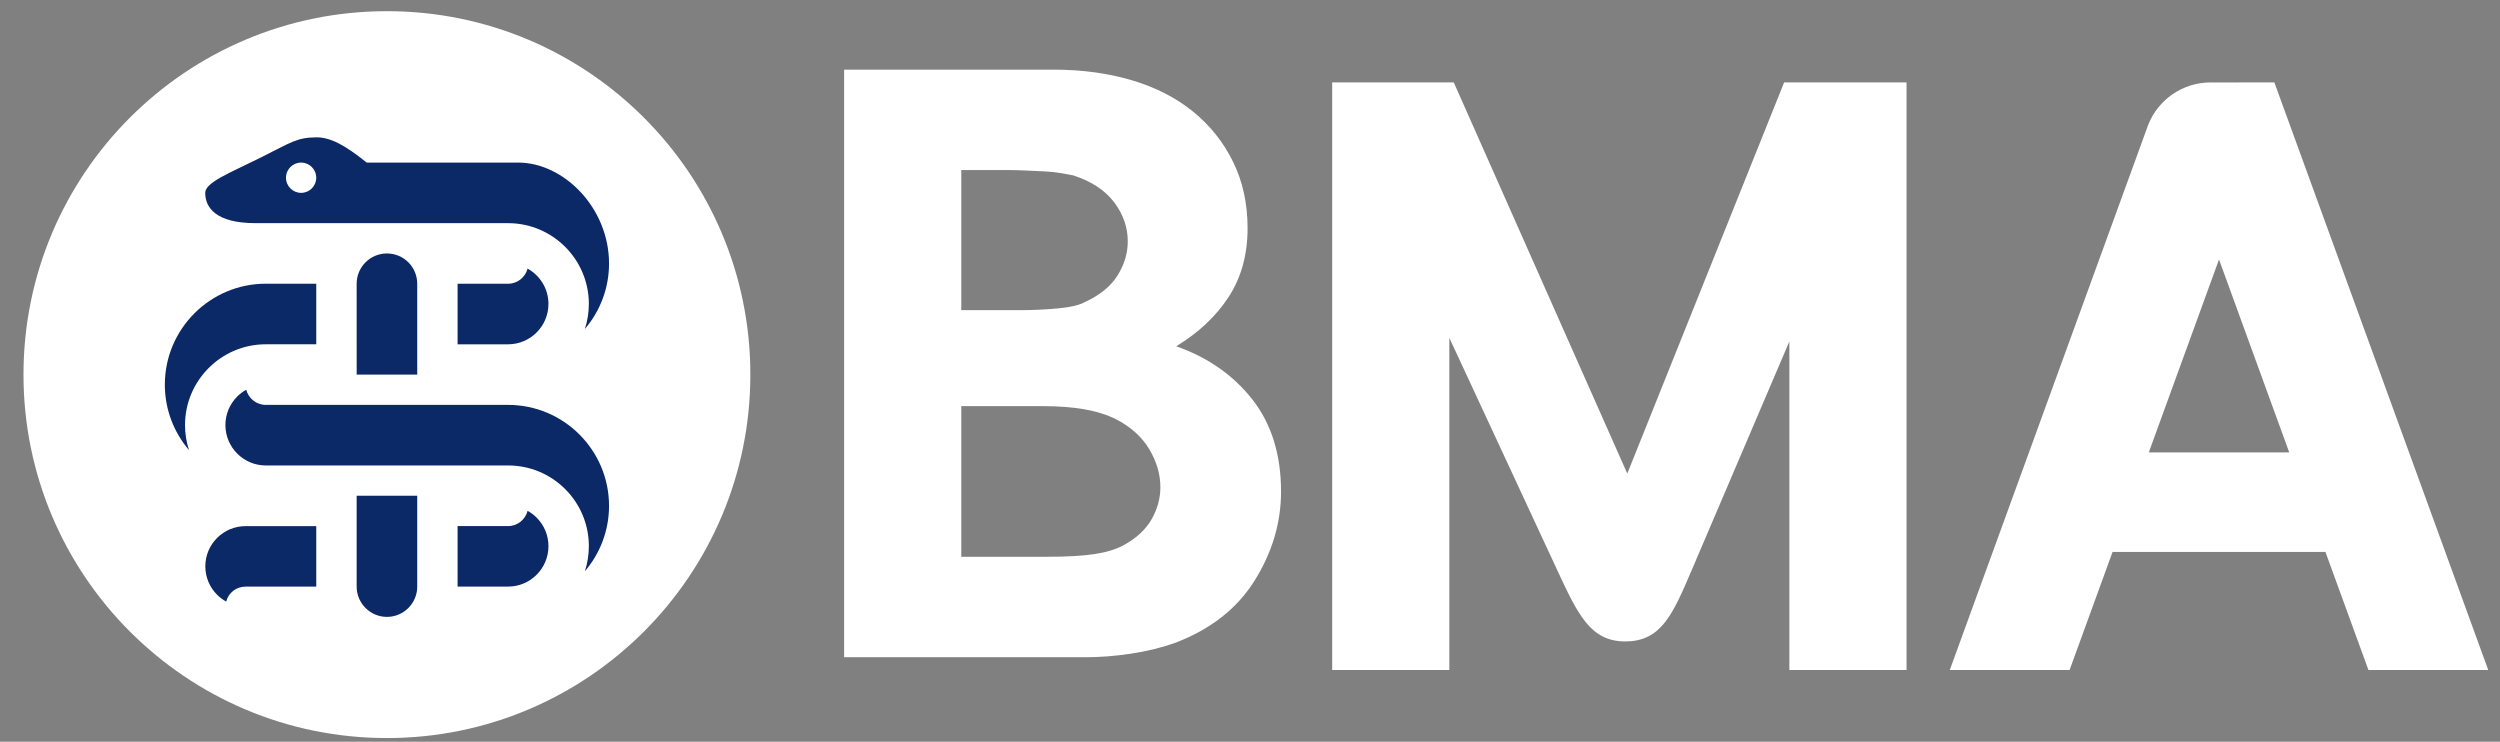
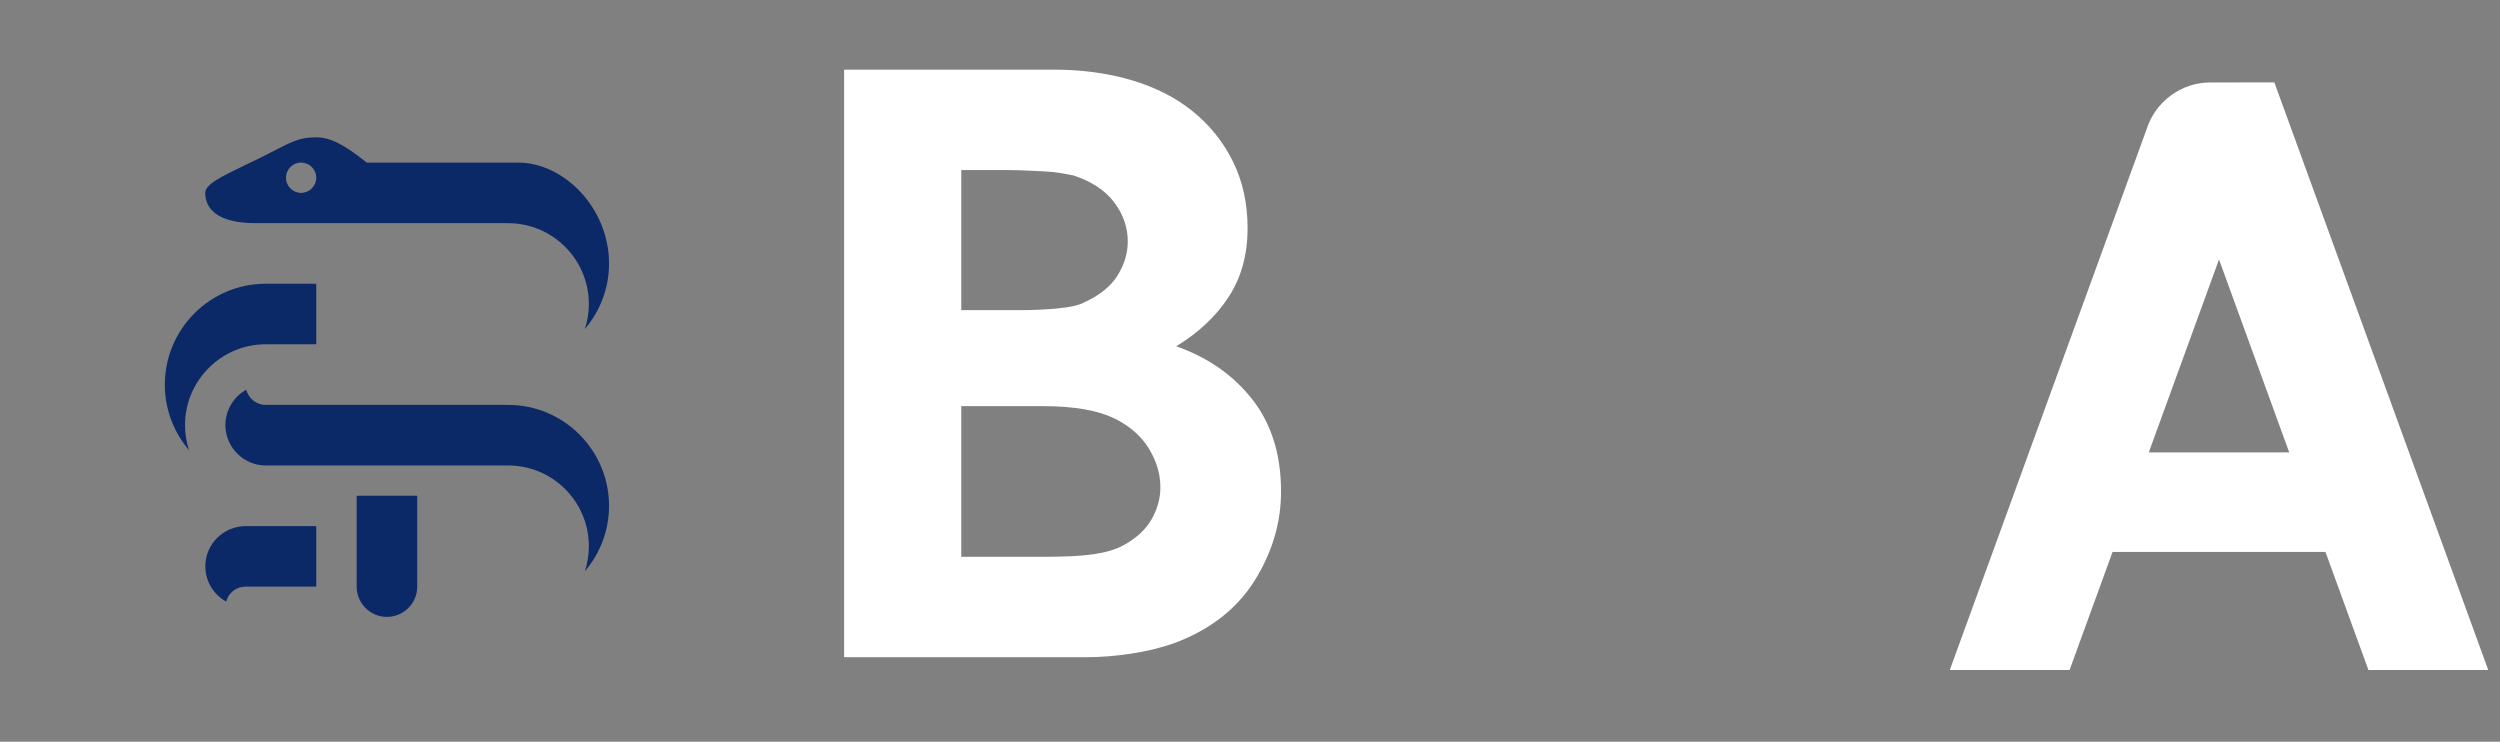
<svg xmlns="http://www.w3.org/2000/svg" width="91px" height="27px" viewBox="0 0 91 27" version="1.1">
  <rect x="0" y="0" width="91" height="27" fill="#808080" stroke="none" />
  <g id="Page-1" stroke="none" stroke-width="1" fill="none" fill-rule="evenodd">
    <g id="Artboard" fill-rule="nonzero">
      <g id="bma-logo">
        <path d="M78.216,10.921 L80.772,17.943 L83.328,10.921 L78.216,10.921 Z M82.787,24.388 L80.461,24.387 C79.439,24.387 78.56,23.754 78.2,22.859 L70.972,3 L75.333,3 L76.897,7.297 L84.646,7.297 L86.211,3 L90.572,3 L82.787,24.388 Z" id="path202" fill="#FFFFFF" transform="translate(80.772, 13.694) scale(1, -1) translate(-80.772, -13.694) " />
-         <path d="M61.587,6.656 C60.889,5.021 60.471,4.04 59.157,4.04 C57.888,4.04 57.43,5.027 56.672,6.66 L52.756,15.089 L52.756,3 L48.491,3 L48.491,24.388 L52.917,24.388 L59.233,10.15 L64.942,24.388 L69.398,24.388 L69.398,3 L65.133,3 L65.133,14.96 L61.587,6.656 Z" id="path198" fill="#FFFFFF" transform="translate(58.945, 13.694) scale(1, -1) translate(-58.945, -13.694) " />
        <path d="M34.991,6.191 L38.069,6.191 C38.817,6.191 39.405,6.223 39.833,6.288 C40.259,6.351 40.612,6.458 40.89,6.608 C41.361,6.864 41.702,7.179 41.917,7.554 C42.13,7.927 42.238,8.318 42.238,8.724 C42.238,9.194 42.103,9.654 41.836,10.103 C41.569,10.551 41.168,10.915 40.634,11.193 C40.292,11.364 39.902,11.486 39.463,11.561 C39.025,11.636 38.539,11.674 38.005,11.674 L34.991,11.674 L34.991,6.191 Z M34.991,15.168 L37.107,15.168 C37.598,15.168 38.069,15.19 38.517,15.233 C38.966,15.276 39.287,15.351 39.48,15.458 C40.036,15.714 40.436,16.039 40.682,16.436 C40.927,16.831 41.051,17.242 41.051,17.67 C41.051,18.183 40.885,18.658 40.554,19.097 C40.222,19.534 39.725,19.861 39.063,20.075 C38.956,20.095 38.812,20.123 38.63,20.155 C38.448,20.187 38.245,20.209 38.021,20.219 C37.797,20.229 37.571,20.241 37.347,20.251 C37.122,20.261 36.925,20.267 36.754,20.267 L34.991,20.267 L34.991,15.168 Z M30.726,2.535 L30.726,23.923 L38.357,23.923 C39.383,23.923 40.329,23.794 41.195,23.538 C42.061,23.281 42.803,22.902 43.424,22.399 C44.043,21.897 44.53,21.287 44.882,20.572 C45.235,19.856 45.412,19.048 45.412,18.151 C45.412,17.189 45.182,16.355 44.723,15.65 C44.263,14.944 43.626,14.346 42.814,13.854 C43.969,13.448 44.893,12.801 45.589,11.914 C46.282,11.027 46.63,9.91 46.63,8.564 C46.63,7.43 46.309,6.351 45.668,5.325 C45.027,4.299 44.054,3.54 42.75,3.049 C42.258,2.877 41.729,2.748 41.163,2.664 C40.597,2.577 40.046,2.535 39.512,2.535 L30.726,2.535 Z" id="path214" fill="#FFFFFF" transform="translate(38.678, 13.229) scale(-1, 1) rotate(-180) translate(-38.678, -13.229) " />
-         <path d="M27.313,13.636 C27.313,6.33 21.39,0.407 14.084,0.407 C6.778,0.407 0.855,6.33 0.855,13.636 C0.855,20.943 6.778,26.865 14.084,26.865 C21.39,26.865 27.313,20.943 27.313,13.636" id="path218" fill="#FFFFFF" transform="translate(14.084, 13.636) scale(-1, 1) rotate(-180) translate(-14.084, -13.636) " />
        <path d="M18.494,20.244 L9.675,20.244 C9.333,20.244 9.046,20.479 8.963,20.795 C8.845,20.73 8.734,20.648 8.635,20.549 C8.358,20.271 8.205,19.902 8.205,19.509 C8.205,18.699 8.865,18.039 9.675,18.039 L18.494,18.039 L18.495,18.039 C19.279,18.039 20.018,17.733 20.573,17.179 C21.128,16.623 21.434,15.885 21.434,15.1 C21.434,14.781 21.383,14.474 21.289,14.187 C21.837,14.829 22.169,15.661 22.169,16.569 C22.169,18.596 20.521,20.244 18.494,20.244" id="path230" fill="#0C2967" transform="translate(15.187, 17.491) scale(-1, 1) rotate(-180) translate(-15.187, -17.491) " />
        <path d="M12.982,22.456 L12.982,19.149 C12.982,18.54 13.476,18.045 14.085,18.045 C14.693,18.045 15.187,18.54 15.187,19.148 L15.187,22.456 L12.982,22.456 Z" id="path234" fill="#0C2967" transform="translate(14.085, 20.25) scale(-1, 1) rotate(-180) translate(-14.085, -20.25) " />
        <path d="M7.474,20.435 C7.474,20.043 7.627,19.674 7.904,19.397 C8.003,19.299 8.113,19.216 8.233,19.15 C8.314,19.466 8.598,19.695 8.939,19.695 L11.512,19.695 L11.512,21.897 L8.942,21.897 C8.133,21.897 7.474,21.244 7.474,20.435" id="path238" fill="#0C2967" transform="translate(9.493, 20.524) scale(-1, 1) rotate(-180) translate(-9.493, -20.524) " />
-         <path d="M19.205,21.353 C19.123,21.036 18.836,20.798 18.494,20.798 L16.656,20.798 L16.656,18.596 L18.495,18.596 C19.305,18.596 19.964,19.256 19.964,20.066 C19.964,20.459 19.811,20.828 19.534,21.106 C19.435,21.205 19.325,21.287 19.205,21.353" id="path242" fill="#0C2967" transform="translate(18.31, 19.974) scale(-1, 1) rotate(-180) translate(-18.31, -19.974) " />
        <path d="M9.675,14.182 L11.512,14.182 L11.512,16.387 L9.674,16.387 C7.648,16.387 6,14.738 6,12.712 C6,11.803 6.333,10.97 6.881,10.328 C6.786,10.616 6.735,10.923 6.735,11.242 C6.735,12.863 8.054,14.182 9.675,14.182" id="path246" fill="#0C2967" transform="translate(8.756, 13.357) scale(-1, 1) rotate(-180) translate(-8.756, -13.357) " />
-         <path d="M18.494,11.982 L16.656,11.982 L16.656,9.777 L18.494,9.777 C19.305,9.777 19.964,10.437 19.964,11.247 C19.964,11.8 19.657,12.282 19.204,12.533 C19.123,12.217 18.836,11.982 18.494,11.982" id="path250" fill="#0C2967" transform="translate(18.31, 11.155) scale(-1, 1) rotate(-180) translate(-18.31, -11.155) " />
-         <path d="M15.187,12.533 C15.187,13.143 14.694,13.636 14.084,13.636 C13.476,13.636 12.982,13.143 12.982,12.533 L12.983,9.226 L15.187,9.226 L15.187,12.533 Z" id="path254" fill="#0C2967" transform="translate(14.084, 11.431) scale(-1, 1) rotate(-180) translate(-14.084, -11.431) " />
        <path d="M10.961,11.058 C11.265,11.058 11.511,10.811 11.511,10.507 C11.511,10.203 11.265,9.956 10.961,9.956 C10.656,9.956 10.41,10.203 10.41,10.507 C10.41,10.811 10.656,11.058 10.961,11.058 M9.307,8.853 L18.494,8.853 C20.115,8.853 21.434,7.534 21.434,5.913 C21.434,5.595 21.383,5.288 21.289,5 C21.837,5.642 22.169,6.474 22.169,7.383 C22.169,9.41 20.521,11.058 18.862,11.058 L13.349,11.058 C12.566,11.685 12.036,11.981 11.511,11.977 C10.805,11.971 10.593,11.793 9.491,11.241 C8.388,10.691 7.47,10.341 7.47,9.956 C7.47,9.421 7.854,8.853 9.307,8.853" id="path258" fill="#0C2967" transform="translate(14.82, 8.488) scale(-1, 1) rotate(-180) translate(-14.82, -8.488) " />
      </g>
    </g>
  </g>
</svg>